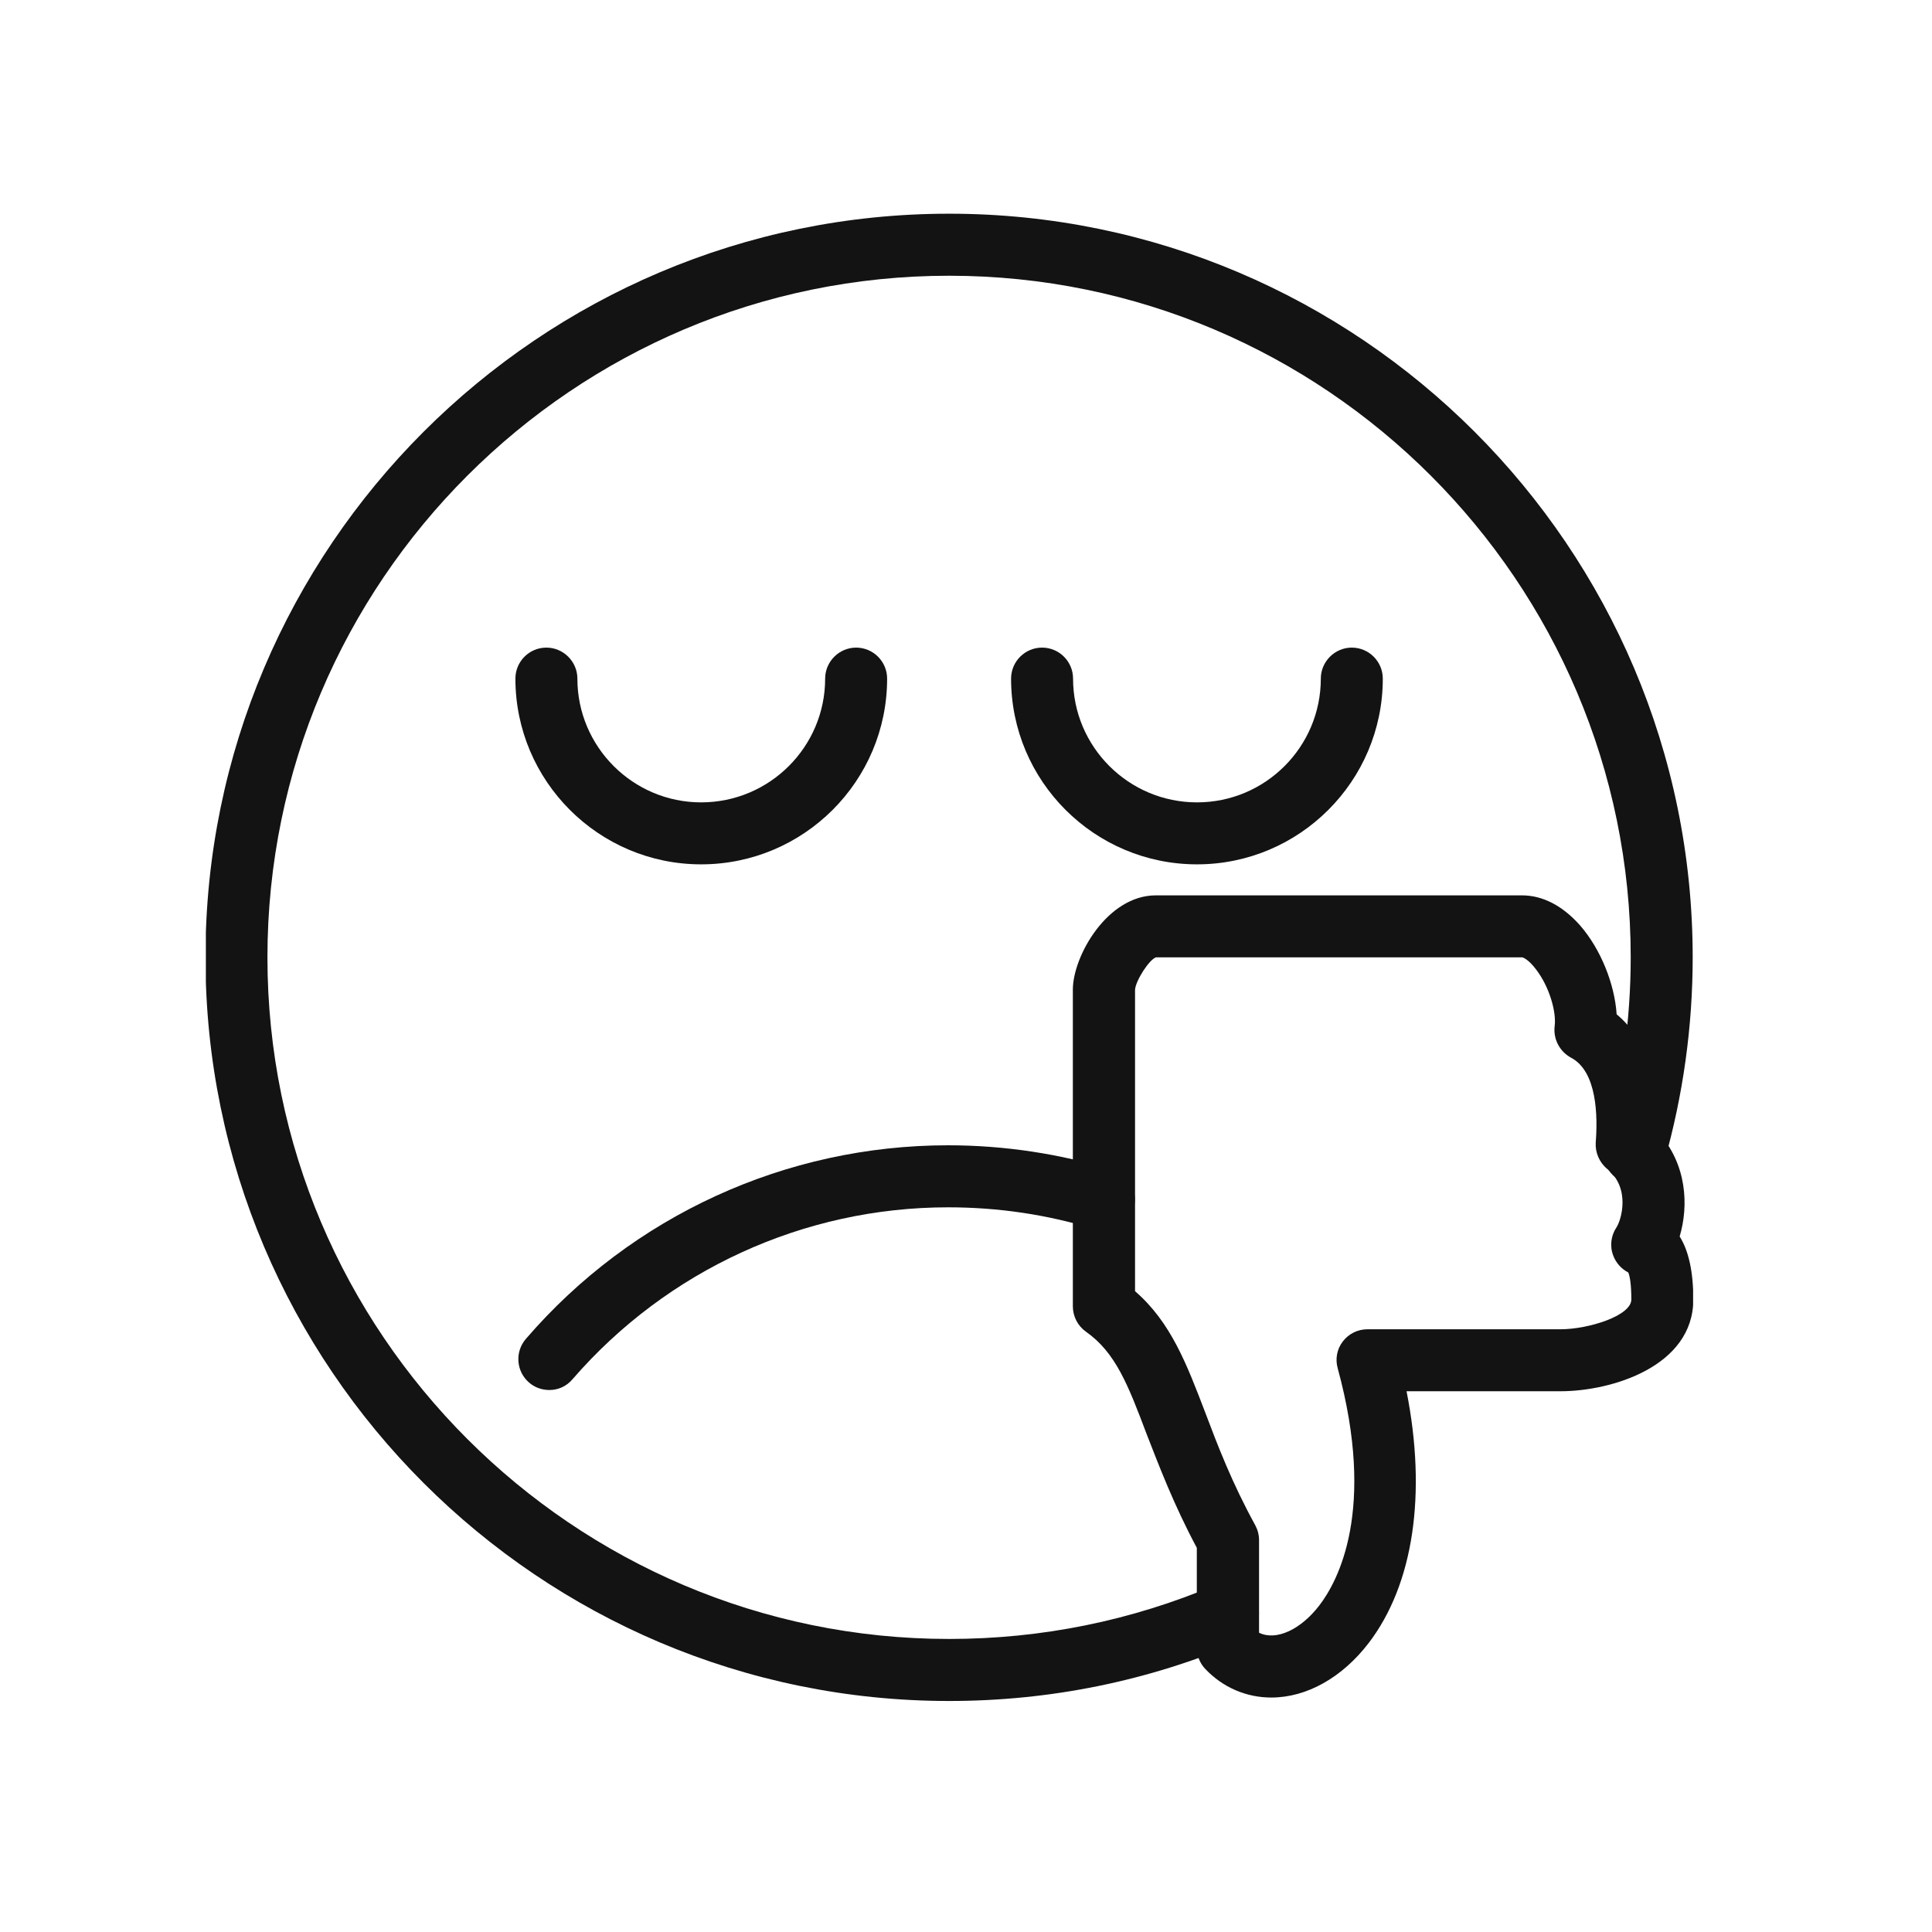
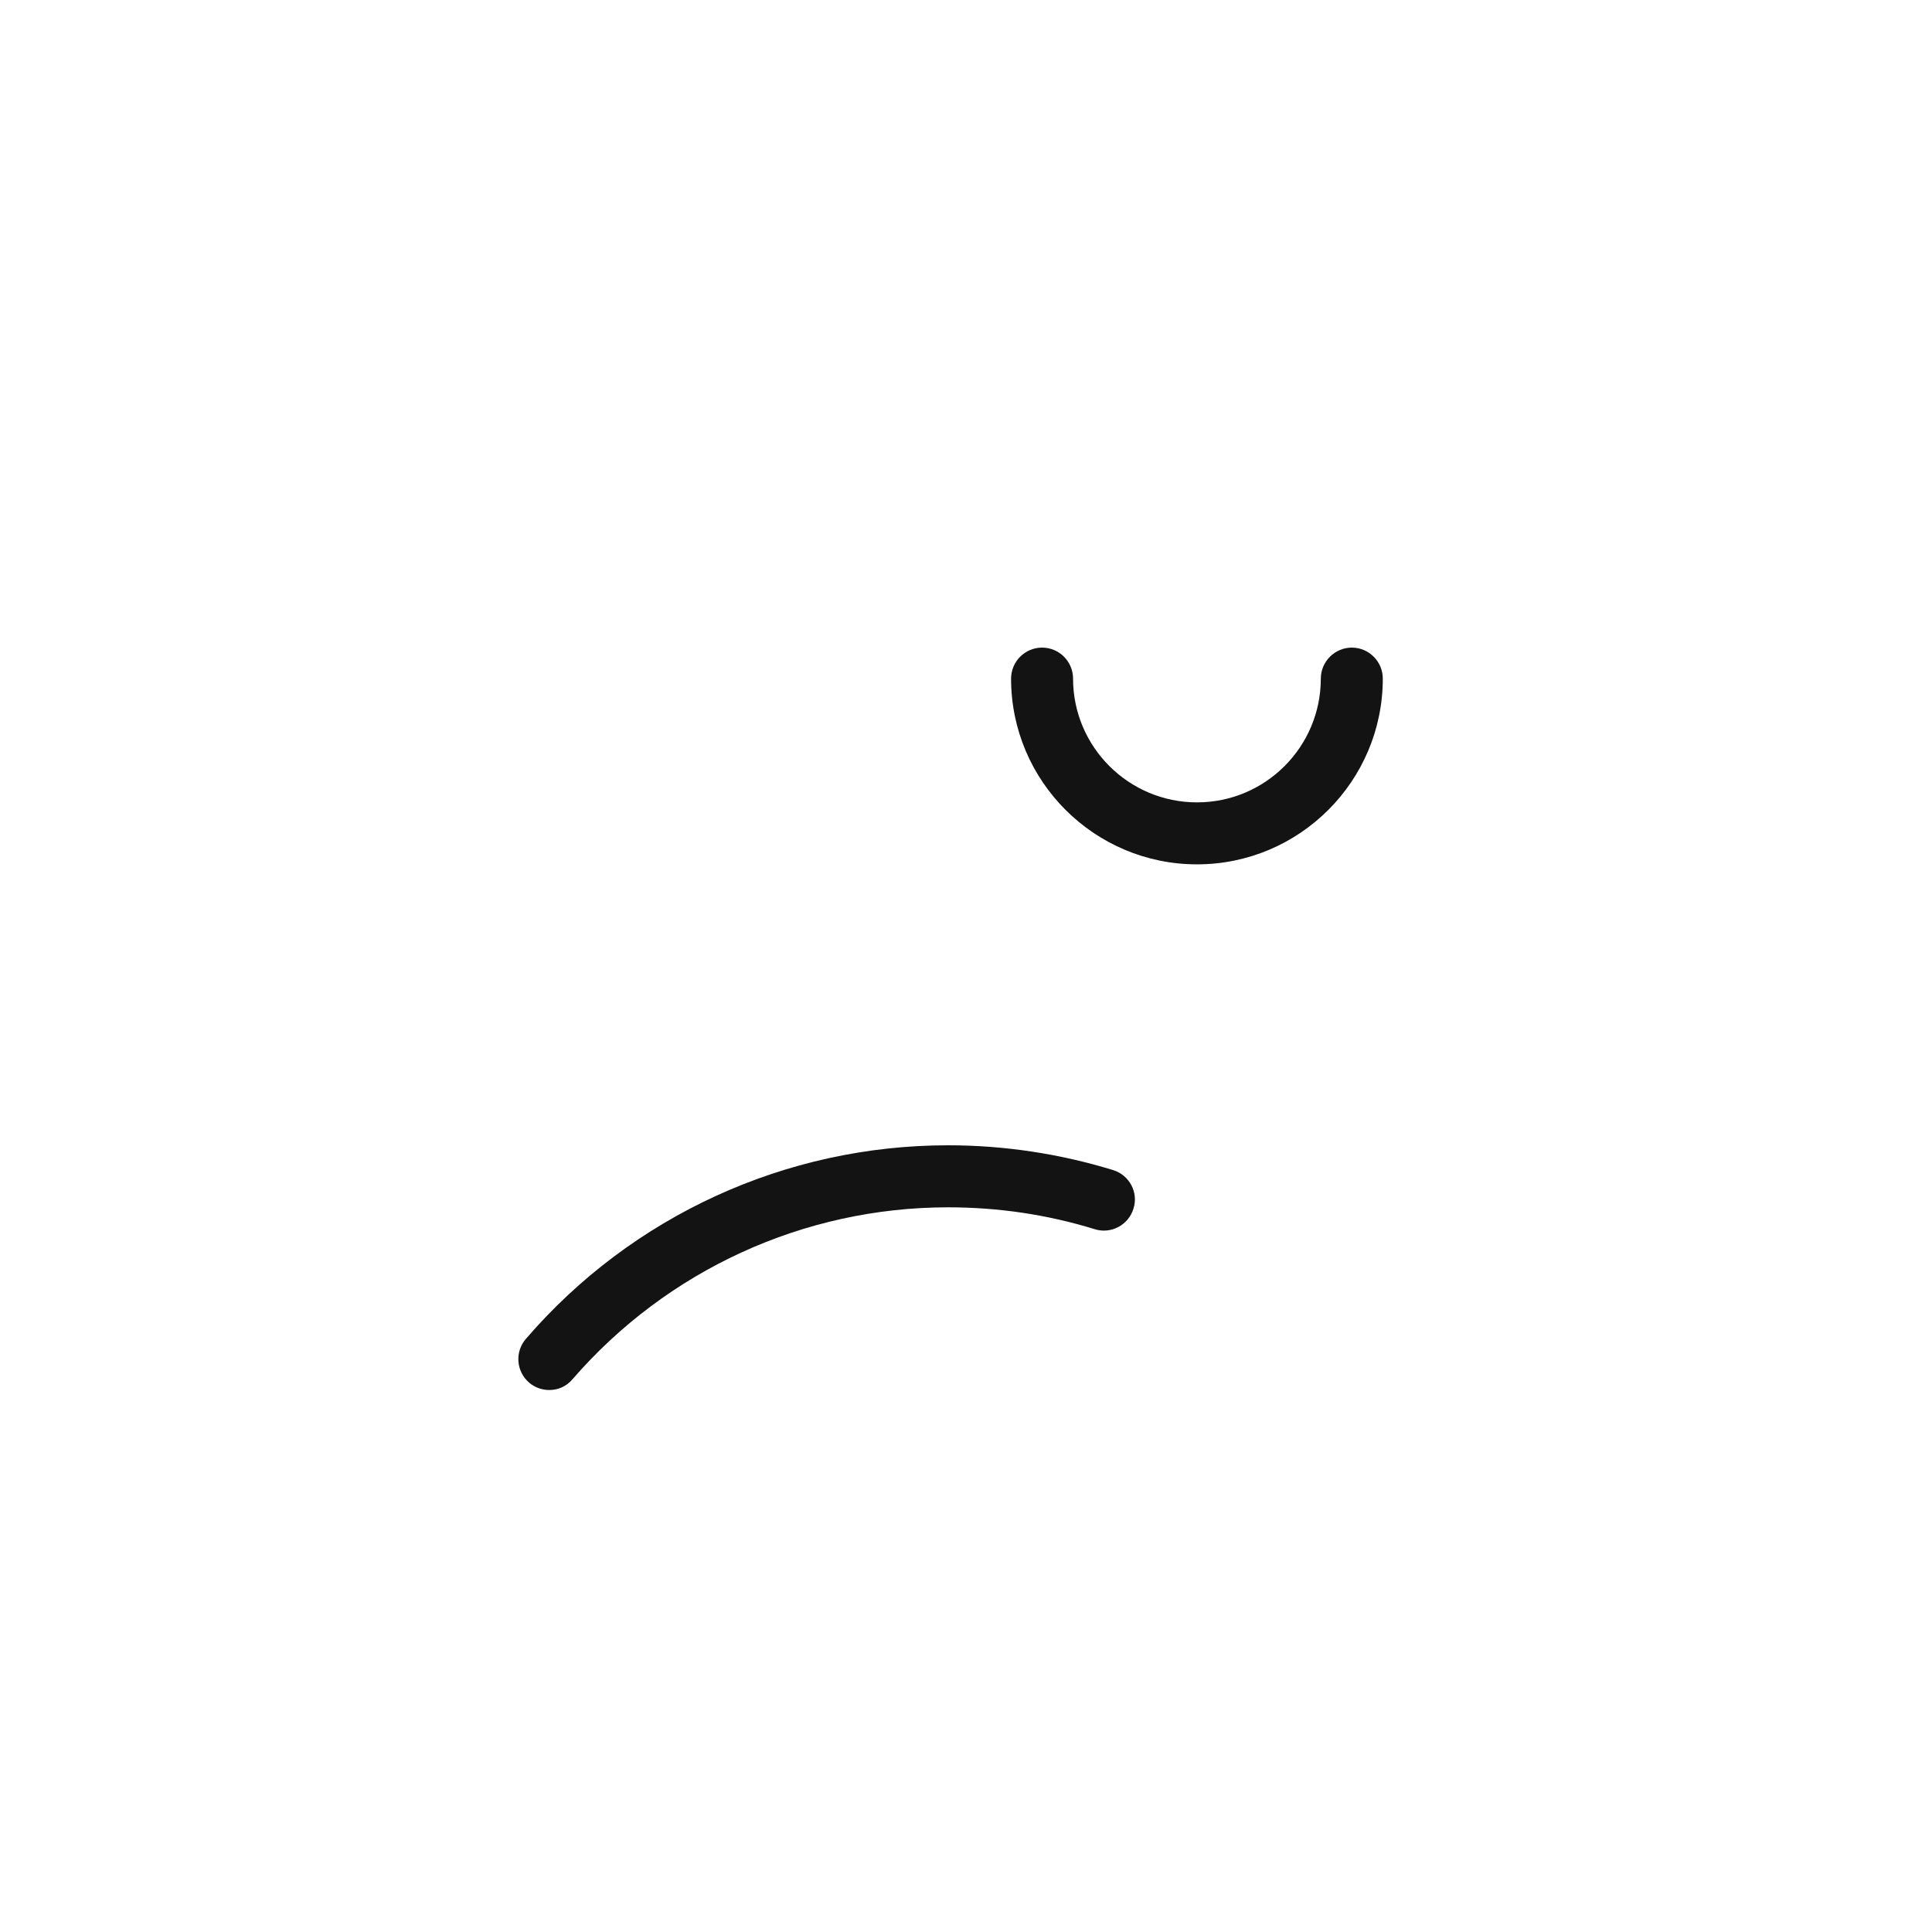
<svg xmlns="http://www.w3.org/2000/svg" width="50" zoomAndPan="magnify" viewBox="0 0 37.5 37.5" height="50" preserveAspectRatio="xMidYMid meet" version="1.2">
  <defs>
    <clipPath id="78a85751d5">
-       <path d="M 3.996 4 L 32.863 4 L 32.863 33.305 L 3.996 33.305 Z M 3.996 4 " />
-     </clipPath>
+       </clipPath>
    <clipPath id="1f0a7c62f3">
-       <path d="M 20 17 L 32.863 17 L 32.863 33 L 20 33 Z M 20 17 " />
-     </clipPath>
+       </clipPath>
  </defs>
  <g id="6c7383d575">
    <path style=" stroke:none;fill-rule:nonzero;fill:#131313;fill-opacity:1;" d="M 10.664 26.98 C 10.523 26.98 10.383 26.934 10.27 26.836 C 10.016 26.617 9.992 26.238 10.207 25.988 C 12.266 23.598 15.254 22.23 18.402 22.23 C 19.496 22.23 20.574 22.395 21.605 22.711 C 21.922 22.809 22.102 23.145 22 23.461 C 21.902 23.781 21.562 23.957 21.25 23.859 C 20.328 23.574 19.371 23.434 18.402 23.434 C 15.605 23.434 12.949 24.652 11.113 26.77 C 10.996 26.91 10.832 26.98 10.664 26.98 Z M 10.664 26.98 " />
    <g clip-rule="nonzero" clip-path="url(#78a85751d5)">
      <path style=" stroke:none;fill-rule:nonzero;fill:#131313;fill-opacity:1;" d="M 18.422 33.016 C 10.465 33.016 3.988 26.543 3.988 18.582 C 3.988 10.625 10.465 4.148 18.422 4.148 C 26.379 4.148 32.855 10.625 32.855 18.582 C 32.855 19.926 32.668 21.262 32.305 22.543 C 32.215 22.863 31.883 23.051 31.562 22.957 C 31.242 22.867 31.055 22.535 31.148 22.215 C 31.48 21.039 31.652 19.812 31.652 18.582 C 31.652 11.289 25.715 5.352 18.422 5.352 C 11.129 5.352 5.191 11.289 5.191 18.582 C 5.191 25.875 11.129 31.812 18.422 31.812 C 20.219 31.812 21.961 31.457 23.602 30.762 C 23.906 30.633 24.262 30.773 24.391 31.078 C 24.516 31.383 24.375 31.738 24.07 31.867 C 22.281 32.629 20.383 33.016 18.422 33.016 Z M 18.422 33.016 " />
    </g>
-     <path style=" stroke:none;fill-rule:nonzero;fill:#131313;fill-opacity:1;" d="M 13.609 16.777 C 11.621 16.777 10.004 15.16 10.004 13.172 C 10.004 12.84 10.273 12.57 10.605 12.57 C 10.934 12.57 11.207 12.84 11.207 13.172 C 11.207 14.496 12.285 15.574 13.609 15.574 C 14.938 15.574 16.016 14.496 16.016 13.172 C 16.016 12.84 16.289 12.57 16.617 12.57 C 16.949 12.57 17.219 12.84 17.219 13.172 C 17.219 15.16 15.602 16.777 13.609 16.777 Z M 13.609 16.777 " />
    <path style=" stroke:none;fill-rule:nonzero;fill:#131313;fill-opacity:1;" d="M 23.234 16.777 C 21.242 16.777 19.625 15.16 19.625 13.172 C 19.625 12.84 19.895 12.57 20.227 12.57 C 20.559 12.57 20.828 12.84 20.828 13.172 C 20.828 14.496 21.906 15.574 23.234 15.574 C 24.562 15.574 25.637 14.496 25.637 13.172 C 25.637 12.84 25.91 12.57 26.238 12.57 C 26.57 12.57 26.84 12.84 26.84 13.172 C 26.84 15.16 25.223 16.777 23.234 16.777 Z M 23.234 16.777 " />
    <g clip-rule="nonzero" clip-path="url(#1f0a7c62f3)">
      <path style=" stroke:none;fill-rule:nonzero;fill:#131313;fill-opacity:1;" d="M 24.676 32.949 C 24.191 32.949 23.738 32.754 23.398 32.398 C 23.289 32.285 23.23 32.137 23.23 31.98 L 23.23 30.043 C 22.781 29.203 22.496 28.449 22.258 27.84 C 21.898 26.887 21.656 26.254 21.078 25.848 C 20.918 25.734 20.824 25.551 20.824 25.355 L 20.824 19.207 C 20.824 18.566 21.488 17.379 22.434 17.379 L 29.543 17.379 C 29.945 17.379 30.332 17.582 30.668 17.961 C 31.07 18.422 31.34 19.098 31.379 19.688 C 31.938 20.152 32.215 20.945 32.188 21.98 C 32.742 22.598 32.781 23.398 32.602 24 C 32.777 24.277 32.867 24.688 32.867 25.223 C 32.867 26.52 31.285 27.004 30.289 27.004 L 27.301 27.004 C 27.695 28.996 27.438 30.75 26.566 31.891 C 26.051 32.562 25.363 32.949 24.676 32.949 Z M 24.438 31.691 C 24.77 31.855 25.25 31.629 25.609 31.16 C 25.969 30.691 26.715 29.312 25.965 26.559 C 25.914 26.379 25.949 26.184 26.066 26.035 C 26.18 25.887 26.355 25.801 26.543 25.801 L 30.289 25.801 C 30.832 25.801 31.664 25.539 31.664 25.223 C 31.664 24.918 31.633 24.766 31.605 24.699 C 31.477 24.633 31.371 24.52 31.316 24.379 C 31.242 24.195 31.266 23.988 31.375 23.824 C 31.469 23.684 31.656 23.062 31.195 22.688 C 31.043 22.562 30.961 22.371 30.973 22.176 C 31.012 21.676 31.004 20.801 30.496 20.531 C 30.27 20.41 30.145 20.164 30.176 19.914 C 30.211 19.656 30.082 19.16 29.809 18.809 C 29.672 18.629 29.57 18.586 29.547 18.582 L 22.438 18.582 C 22.305 18.625 22.043 19.035 22.031 19.211 L 22.031 25.062 C 22.727 25.664 23.035 26.48 23.391 27.41 C 23.633 28.051 23.91 28.777 24.363 29.602 C 24.41 29.688 24.438 29.789 24.438 29.891 Z M 24.438 31.691 " />
    </g>
  </g>
</svg>